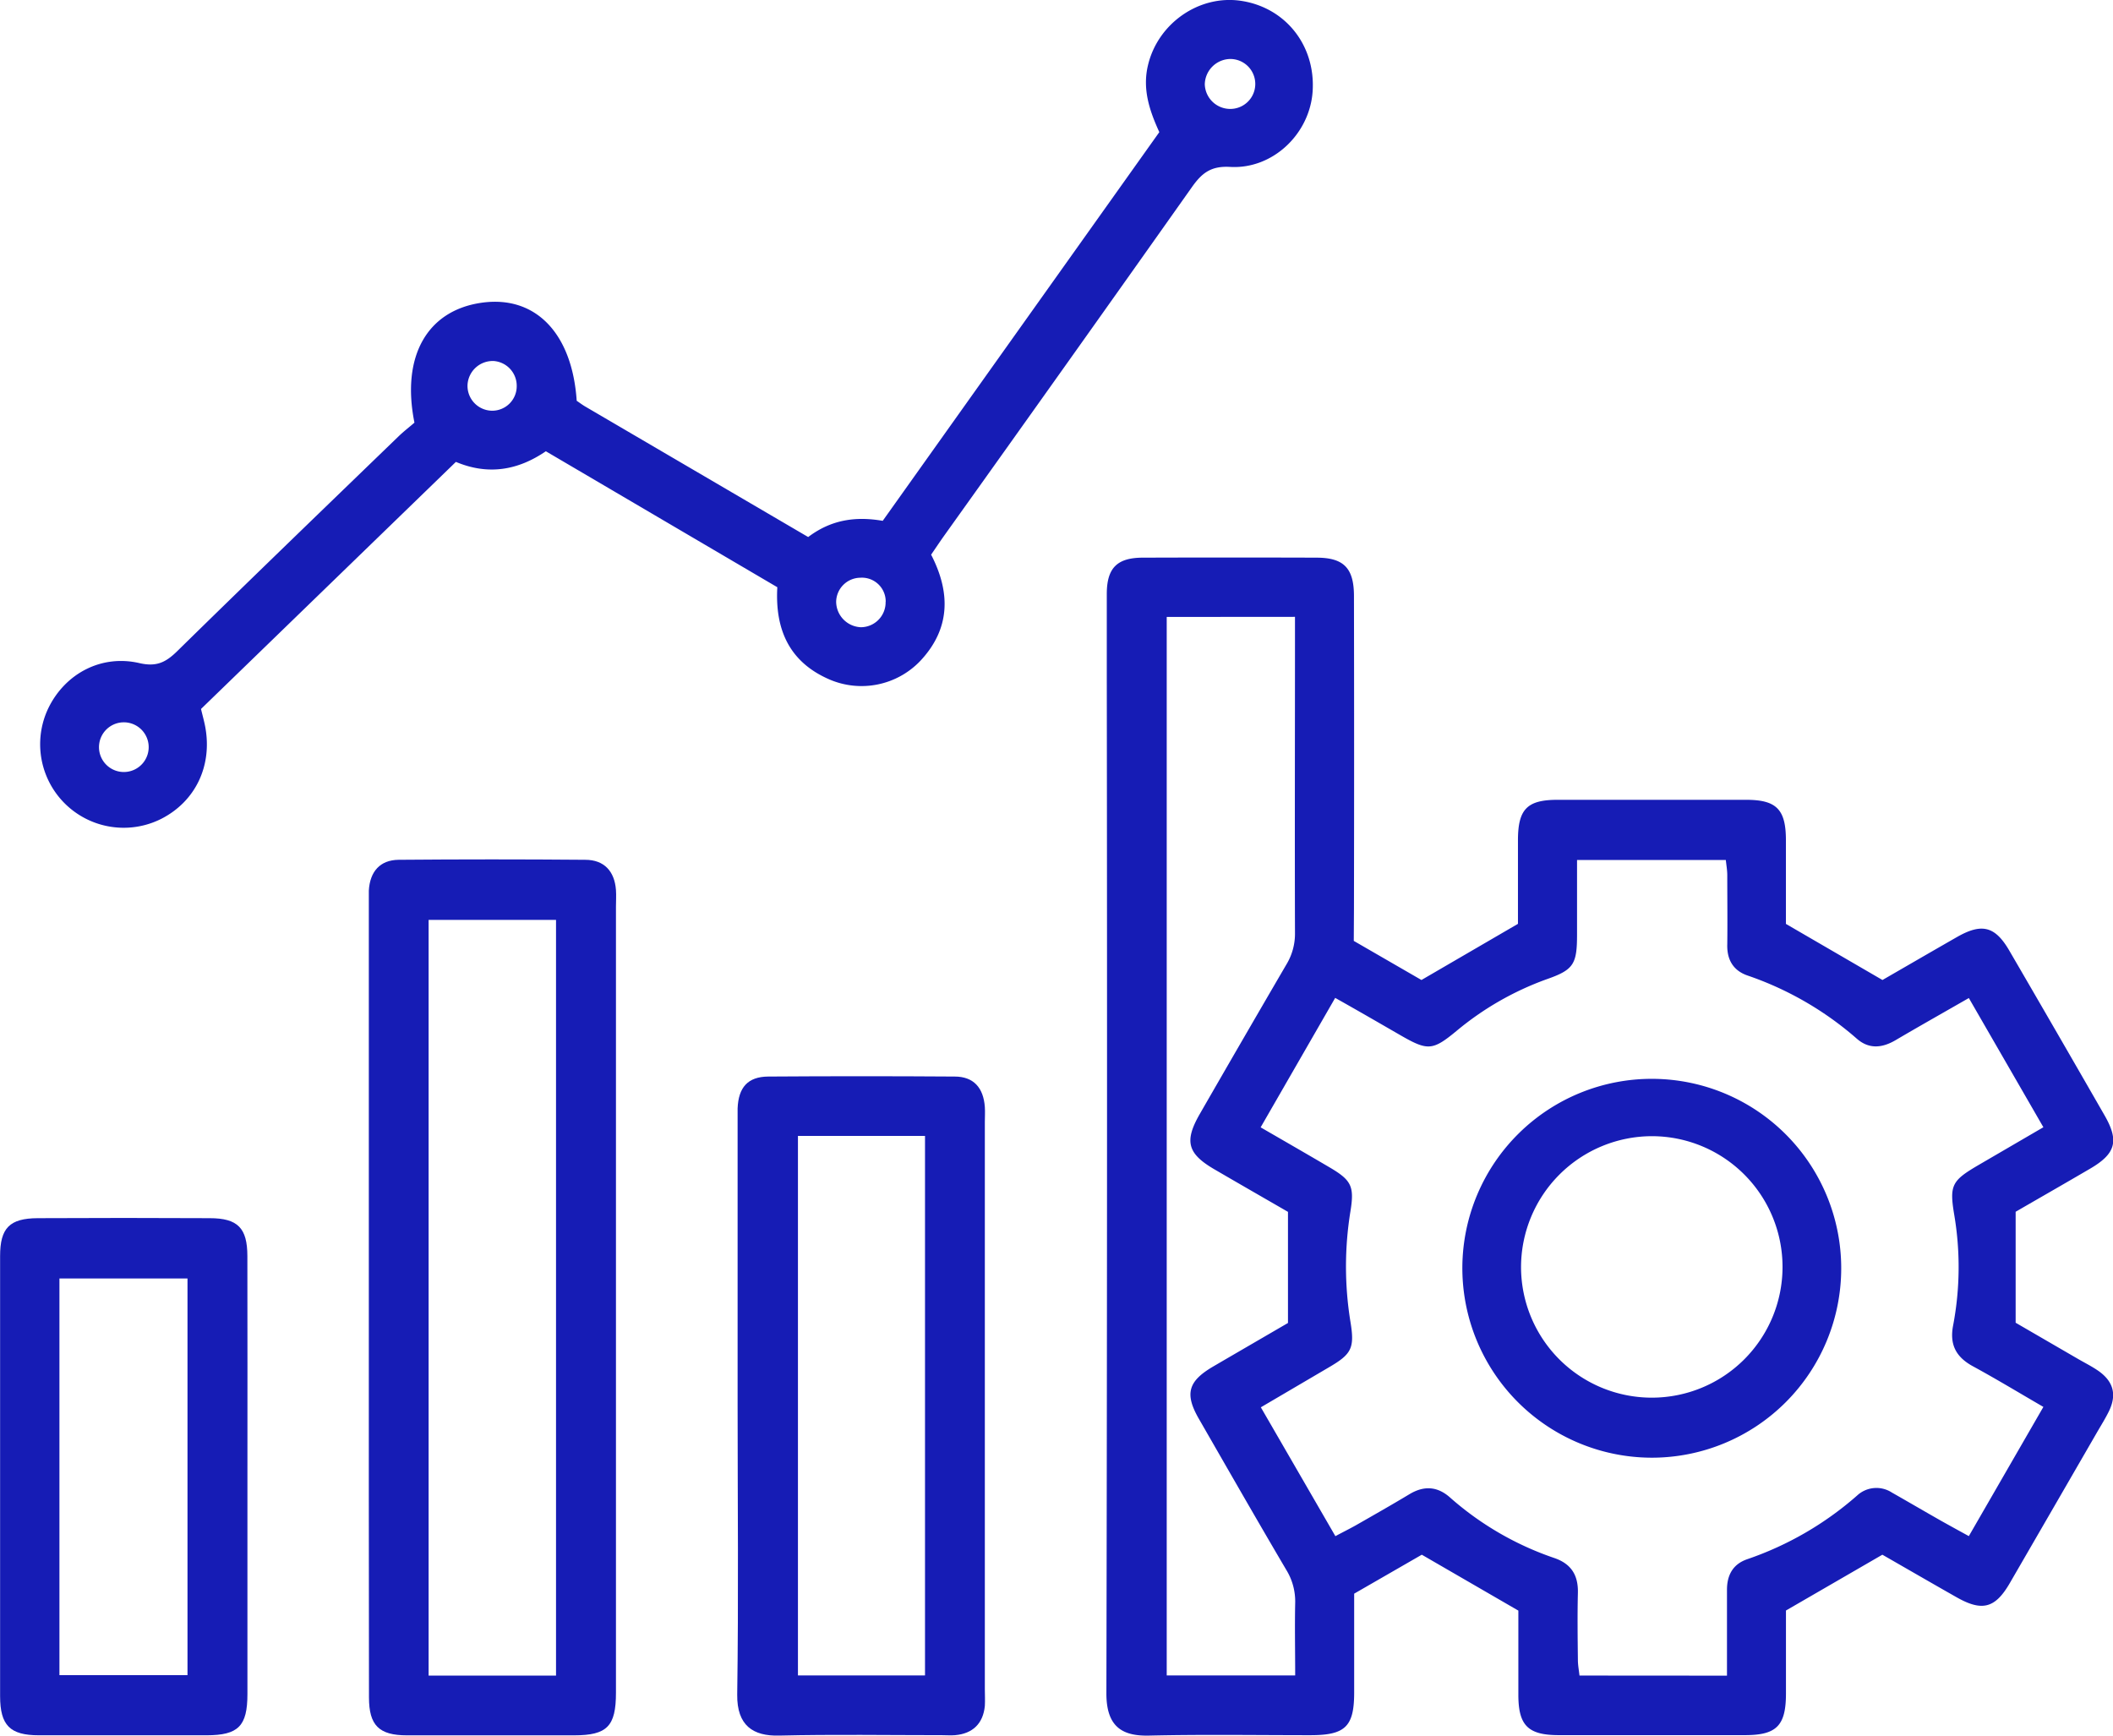
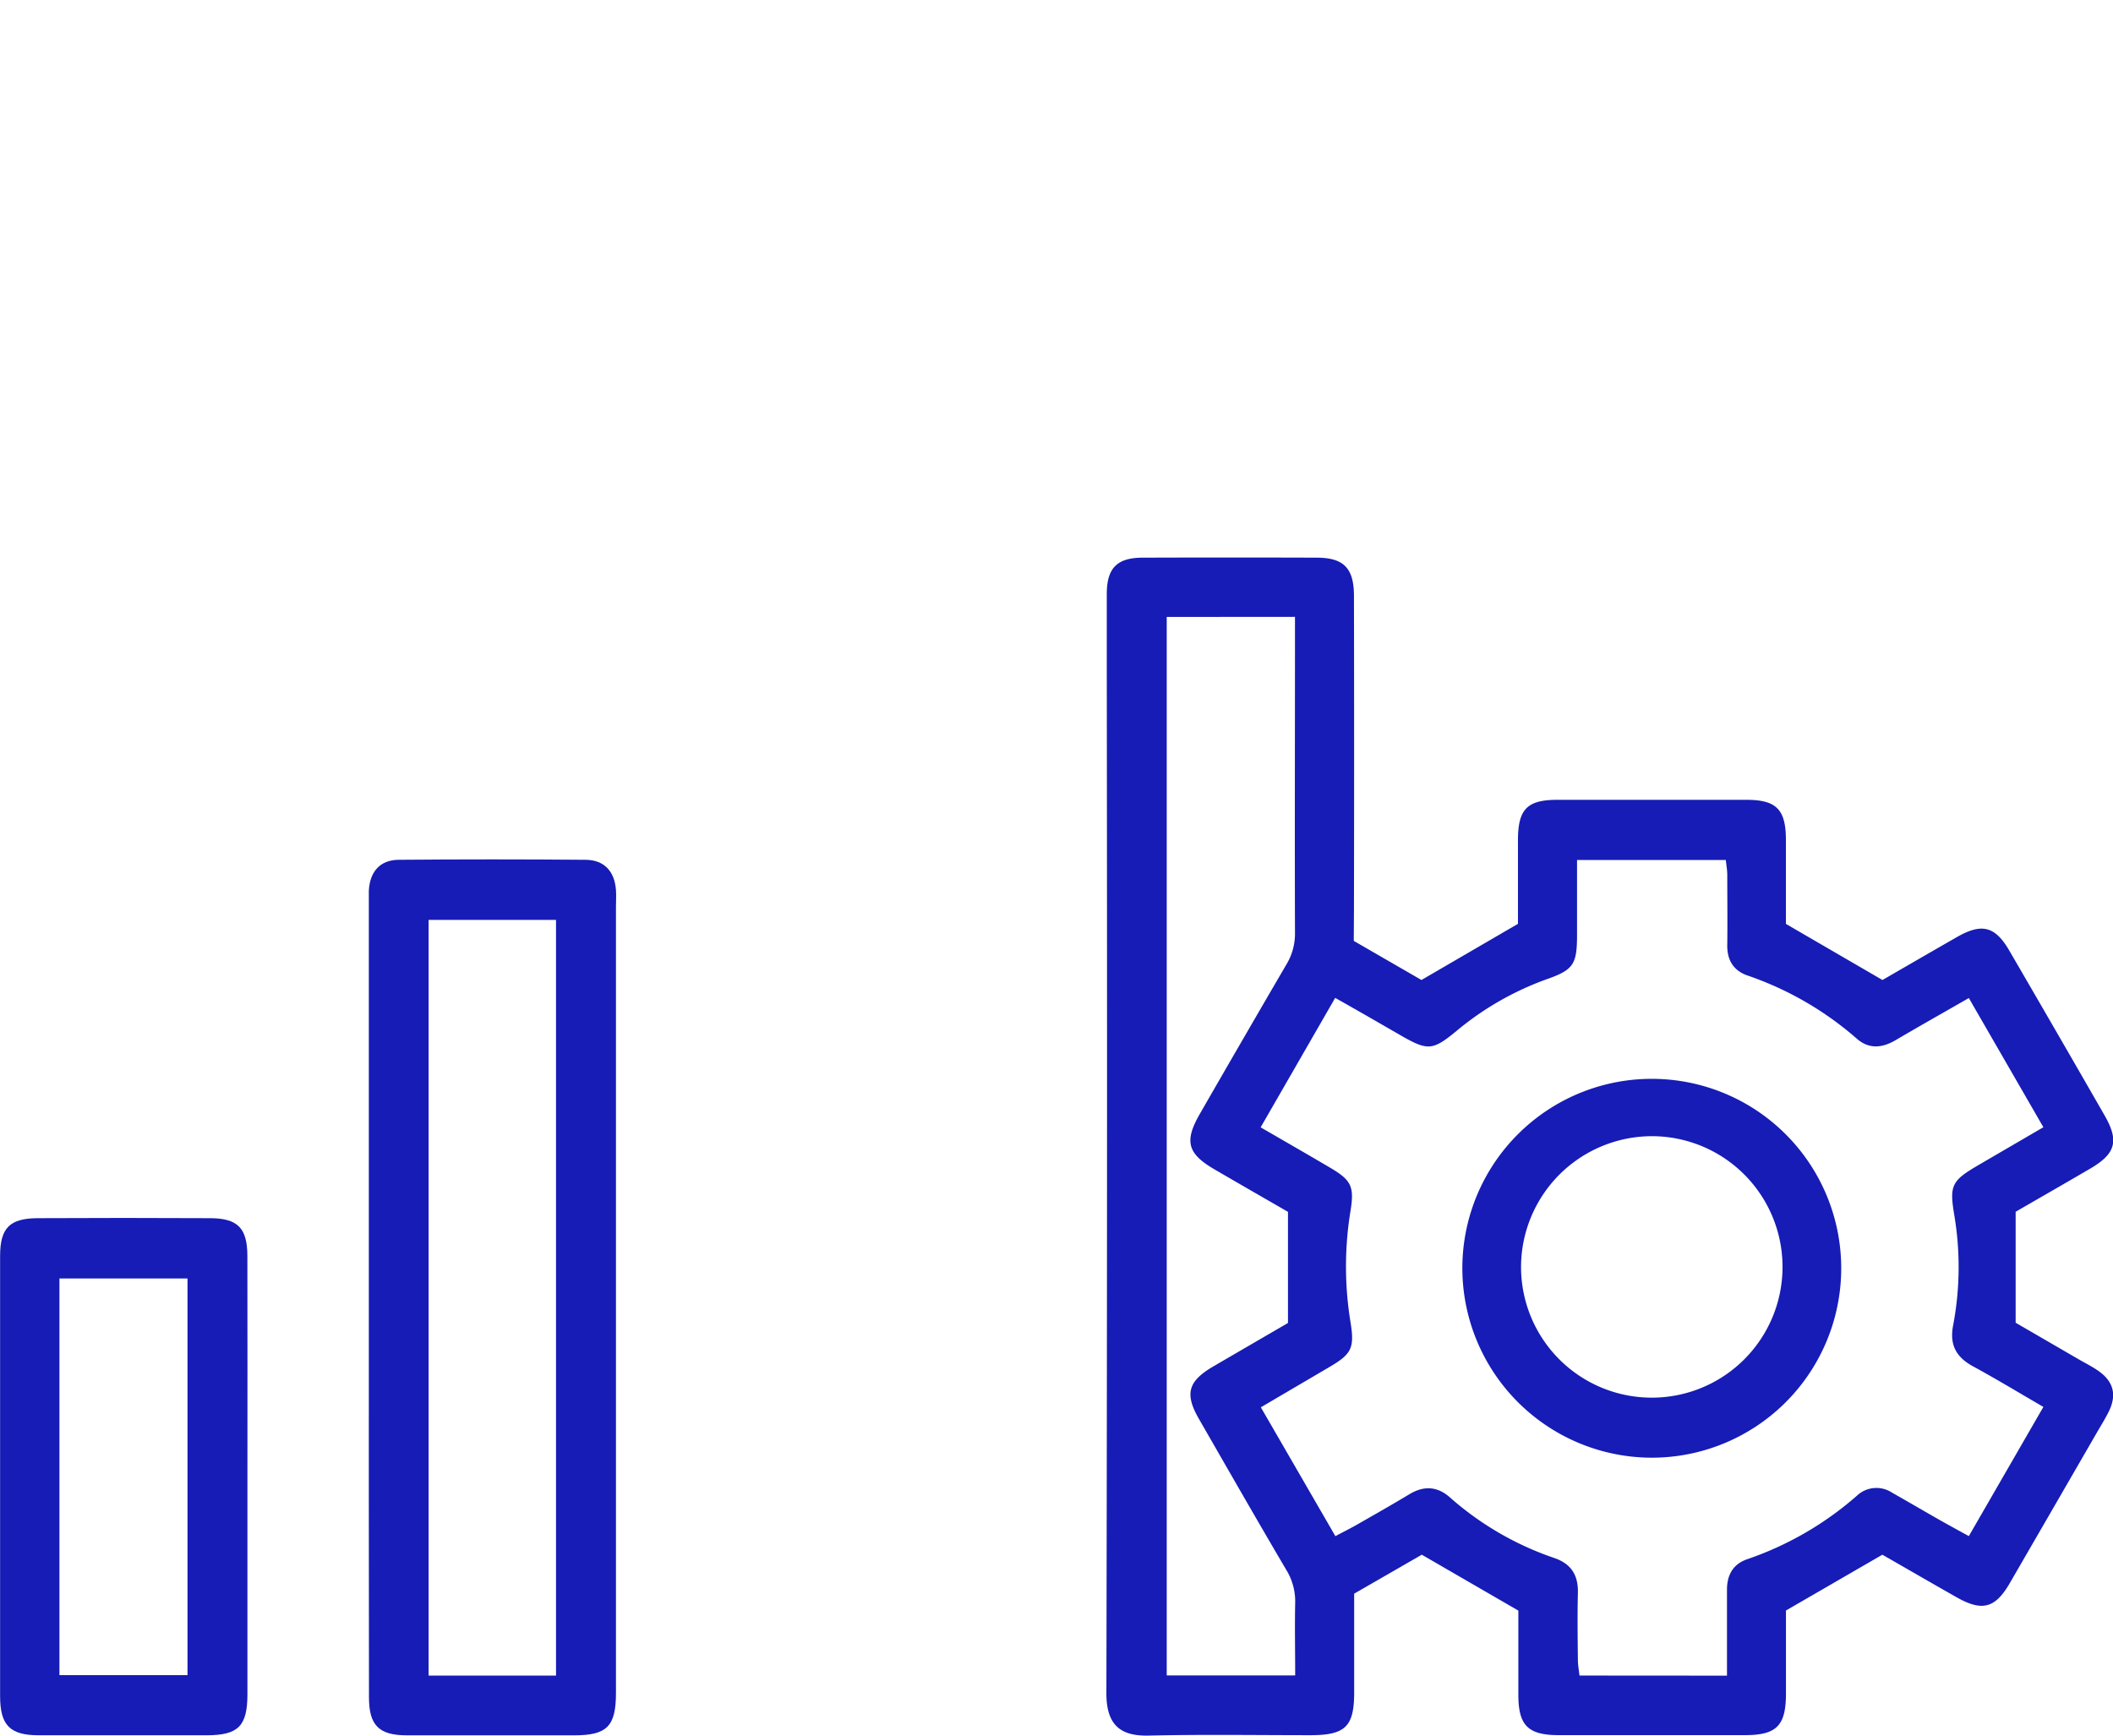
<svg xmlns="http://www.w3.org/2000/svg" id="Слой_1" data-name="Слой 1" viewBox="0 0 425.2 349.29">
  <defs>
    <style>.cls-1{fill:#161cb5;}</style>
  </defs>
  <path class="cls-1" d="M1027.79,927l13.62,7.87,19.42-11.3c0-5.32,0-11.06,0-16.81,0-6.25,1.83-8.14,7.92-8.15q19,0,38,0c6.1,0,8,1.92,8,8.13,0,5.75,0,11.49,0,16.84l19.43,11.29c4.87-2.81,10-5.79,15.09-8.7,4.93-2.79,7.59-2.1,10.43,2.78q9.64,16.56,19.19,33.19c2.94,5.13,2.23,7.68-2.91,10.69s-10.18,5.89-15,8.68v22.33l12.65,7.34c1.34.77,2.73,1.47,4,2.35,3,2.11,3.74,4.74,2.15,8.06-.73,1.51-1.64,2.94-2.48,4.4q-8.74,15.13-17.51,30.27c-2.94,5.06-5.57,5.73-10.7,2.82s-10.2-5.85-14.93-8.56l-19.4,11.23c0,5.21,0,11,0,16.69,0,6.47-1.87,8.38-8.19,8.39q-18.76,0-37.53,0c-6.16,0-8.1-1.93-8.13-8,0-5.76,0-11.51,0-17.06l-19.43-11.25-13.61,7.84c0,6.68,0,13.28,0,19.88,0,6.88-1.78,8.6-8.82,8.6-10.82,0-21.65-.17-32.47.08-5.27.12-8.58-1.67-8.57-8.5q.21-102.27.08-204.53c0-5.63,0-11.25,0-16.87.05-5.07,2.09-7.12,7.2-7.14q17.5-.06,35,0c5.49,0,7.54,2.1,7.54,7.75q.06,31.41,0,62.83Zm75.1,147.86c0-6.06,0-11.66,0-17.27,0-3,1.22-5.19,4.1-6.17a65.58,65.58,0,0,0,22.08-12.8,5.71,5.71,0,0,1,7-.61c3.29,1.87,6.57,3.79,9.86,5.66,1.78,1,3.6,2,5.63,3.11l15-26c-4.93-2.86-9.48-5.62-14.15-8.16-3.43-1.86-4.78-4.38-4-8.3a63,63,0,0,0,.21-22.21c-1-6-.48-6.87,5-10.07l12.94-7.54-15-26c-5.23,3-10,5.69-14.71,8.46-2.69,1.59-5.34,1.88-7.8-.25a65.59,65.59,0,0,0-22.1-12.77c-2.82-1-4.09-3.19-4-6.23.06-4.63,0-9.27,0-13.91,0-1.06-.2-2.13-.29-3.08h-29.94c0,5.21,0,10.11,0,15,0,6-.7,7.1-6.12,9a60.16,60.16,0,0,0-18.17,10.43c-4.76,3.93-5.76,4-11.22.85-4.32-2.49-8.65-5-13.16-7.53l-15,26.05c4.84,2.8,9.32,5.38,13.78,8s5.12,3.8,4.29,8.9a69.31,69.31,0,0,0,0,22.22c.88,5.37.22,6.52-4.41,9.22l-13.62,8,15,25.93c1.52-.82,2.76-1.43,4-2.12,3.66-2.09,7.32-4.17,10.93-6.34,2.91-1.74,5.6-1.57,8.13.67a61.62,61.62,0,0,0,21,12.19c3.44,1.18,4.82,3.5,4.74,7-.11,4.49-.05,9,0,13.49,0,1.06.21,2.12.32,3.16ZM990.15,861.81v213H1016c0-5-.1-9.74,0-14.49a12.12,12.12,0,0,0-1.8-6.76c-5.89-10-11.7-20.16-17.51-30.26-3-5.16-2.26-7.69,2.86-10.68s10.16-5.91,15-8.73V981.53c-4.86-2.81-9.85-5.67-14.82-8.57-5.38-3.14-6.06-5.61-3-11q8.72-15.16,17.53-30.26a11.93,11.93,0,0,0,1.7-6.36c-.06-19.82,0-39.64,0-59.46v-4.09Z" transform="translate(-755.37 -737.66)" />
-   <path class="cls-1" d="M918,845.73c4.57-3.45,9.45-4.22,15-3.26l55.66-78.22c-2-4.38-3.44-8.68-2.27-13.51,2-8.36,10.24-14.15,18.66-12.92,9,1.32,15.08,9,14.46,18.25-.58,8.52-8,15.68-16.61,15.18-3.9-.23-5.72,1.29-7.69,4.08q-24.82,35.1-49.81,70.08c-.89,1.25-1.75,2.54-2.66,3.87,3.94,7.63,3.9,14.91-2.19,21.39a16.34,16.34,0,0,1-18.25,3.73c-8-3.45-11-9.92-10.51-18.57l-46.58-27.36c-5.62,3.84-11.61,4.87-18.1,2.14l-51.29,49.72c.3,1.29.65,2.49.87,3.71,1.4,7.79-2,14.86-8.81,18.37A16.81,16.81,0,0,1,765.18,880c3.4-6.82,10.6-10.67,18.24-8.9,3.46.8,5.33-.17,7.61-2.4,14.75-14.47,29.62-28.81,44.48-43.17,1.1-1.07,2.33-2,3.26-2.82-2.69-13.38,2.58-22.54,13.45-24.12s18.29,6.1,19.2,19.72c.52.35,1.07.77,1.67,1.13ZM1003,759.58a5,5,0,0,0-.11-10.05,5.21,5.21,0,0,0-5.08,5.1A5.12,5.12,0,0,0,1003,759.58Zm-69.4,99.17a4.79,4.79,0,0,0-5.15-4.83,4.92,4.92,0,0,0-4.82,4.81,5.18,5.18,0,0,0,5,5.15A5,5,0,0,0,933.58,858.75Zm-79.25-38.44a4.93,4.93,0,0,0,5-5,5,5,0,0,0-4.6-5,5.08,5.08,0,0,0-5.3,4.8A5,5,0,0,0,854.33,820.31Zm-69.11,67a5,5,0,0,0-9.9,0,5,5,0,1,0,9.9,0Z" transform="translate(-755.37 -737.66)" />
  <path class="cls-1" d="M829.59,998.7V920.26c0-1.13,0-2.25,0-3.38.22-3.83,2.25-6.16,6-6.2q18.78-.16,37.54,0c3.81,0,5.91,2.3,6.19,6.08.08,1.12,0,2.25,0,3.37v158.16c0,6.76-1.77,8.57-8.39,8.58H853.26c-5.34,0-10.68,0-16,0-5.62,0-7.63-2-7.64-7.6Q829.57,1039,829.59,998.7Zm37.67,76.15V922.78H841.62v152.07Z" transform="translate(-755.37 -737.66)" />
-   <path class="cls-1" d="M903.8,1020.54V964.06c0-1.13,0-2.25,0-3.37.17-4.21,2.06-6.36,6.16-6.39q18.75-.13,37.52,0c3.8,0,5.79,2.24,6.07,6.12.07,1,0,2,0,3V1077.6c0,1.13.07,2.26,0,3.37-.35,3.54-2.45,5.57-6,5.87-.84.07-1.69,0-2.53,0-11,0-21.93-.18-32.88.08-5.21.13-8.49-2-8.42-8.24C904,1059.32,903.8,1039.93,903.8,1020.54Zm12.14-54.29v108.56h25.57V966.25Z" transform="translate(-755.37 -737.66)" />
  <path class="cls-1" d="M805.16,1034.7q0,21.93,0,43.86c0,6.45-1.82,8.29-8.22,8.3q-16.87,0-33.74,0c-5.83,0-7.8-2-7.81-7.87q0-44.28,0-88.56c0-5.65,1.9-7.6,7.58-7.63q17.29-.09,34.59,0c5.68,0,7.58,2,7.59,7.62Q805.18,1012.56,805.16,1034.7Zm-37.83,40.06H793.1V994.93H767.33Z" transform="translate(-755.37 -737.66)" />
  <path class="cls-1" d="M1049.64,992.54A38.12,38.12,0,1,1,1087.8,1031,38.17,38.17,0,0,1,1049.64,992.54Zm11.81.21a26.31,26.31,0,1,0,26.48-26.45A26.38,26.38,0,0,0,1061.45,992.75Z" transform="translate(-755.37 -737.66)" />
</svg>